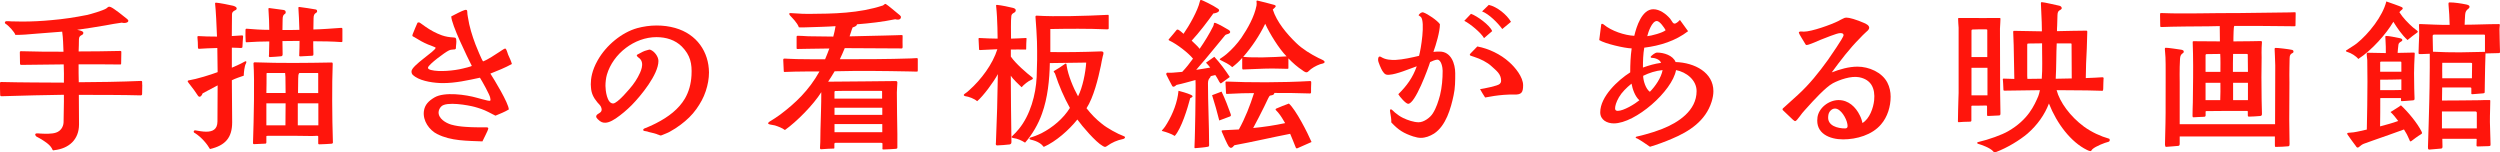
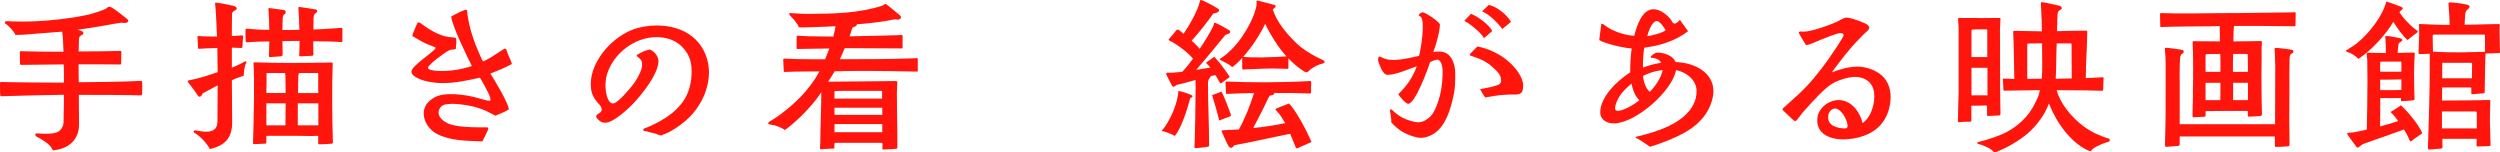
<svg xmlns="http://www.w3.org/2000/svg" id="_レイヤー_2" width="552.06" height="33.66" viewBox="0 0 552.06 33.66">
  <defs>
    <style>.cls-1{fill:#ff150c;}</style>
  </defs>
  <g id="G-レイアウト">
    <path class="cls-1" d="M31.42,18.72c0,.68-.04,1.4-.04,2.05,0,.25-.18.29-.36.29-3.53-.11-10.04-.11-13.61-.11,0,2.2.04,4.36.04,6.52,0,3.35-2.23,5.33-5.44,5.69-.07,0-.14.04-.18.04-.22,0-.25-.14-.36-.4-.5-.94-1.76-1.69-2.66-2.23-.25-.18-.54-.25-.79-.43-.25-.22-.4-.61.04-.68.29-.04.68.04.94.04.94.04,2.48.11,3.38-.22.97-.32,1.62-1.22,1.66-2.27,0-2.05.11-4.07.07-6.08-2.59.04-10.08.18-13.75.32-.22,0-.32-.07-.32-.29-.04-.5-.04-2.05-.04-2.56,0-.25.07-.29.32-.29,4.43.11,9.18.11,13.79.14.04-1.33,0-2.81-.04-4.03l-9.36.11c-.22,0-.29-.11-.29-.29,0-.79-.04-1.58-.04-2.41,0-.29.04-.32.32-.32,3.31.11,6.19.11,9.32.11-.07-1.44-.07-2.95-.29-4.43-2.02.14-4.03.32-6.01.47-1.48.14-2.84.25-4.32.25-.18-.61-1.48-2.05-2.16-2.45-.29-.18-.18-.61.25-.58.32,0,.72,0,1.01.04.83,0,1.62.04,2.41.04,2.16,0,4.36-.11,6.52-.32,2.59-.22,5.15-.61,7.7-1.12.9-.18,3.64-1.01,4.32-1.44.29-.18.4-.4.65-.4.11,0,.22.04.32.07.65.22,3.02,2.12,3.67,2.66.76.65-.4,1.04-1.19.79-1.19.14-2.45.4-3.64.61-2.05.36-4.14.68-6.23.97.25.07.97.18,1.26.43.07.07.11.14.11.25,0,.68-.94.32-.97,1.4,0,.86-.04,1.87-.07,2.7,2.81,0,6.26-.04,9.14-.11.25,0,.29.04.29.29,0,.58-.04,1.62-.04,2.41,0,.29-.04.29-.29.29-2.84-.04-6.08-.04-9.11-.04,0,1.33,0,2.66.04,3.96,3.38,0,9.86-.11,13.71-.29.25,0,.29.07.29.32v.5Z" />
    <path class="cls-1" d="M42.98,29.37c-.4-.25-.14-.65.18-.58.79.14,1.62.29,2.38.29,1.37,0,2.48-.47,2.48-2.27l.04-7.96c-.97.5-2.3,1.22-3.31,1.76-.18.47-.43.76-.68.76s-.43-.32-.54-.5c-.76-1.22-2.09-2.74-2.09-2.88,0-.11.04-.18.14-.22,1.94-.32,4.93-1.26,6.48-1.84l-.07-5.33c-1.76.04-2.88.11-4.03.18-.25,0-.22-.14-.25-.29,0-.54-.04-1.84-.11-2.23,0-.18,0-.32.25-.29,1.08.07,2.48.11,4.07.11-.04-1.73-.29-6.3-.4-7.06-.04-.32-.04-.43.18-.43.5,0,3.28.54,3.78.68.58.18.79.36.79.61,0,.29-.29.36-.54.5-.36.22-.5.43-.5.83-.04,1.08,0,3.38-.04,4.75l2.2-.14c.25-.04.32.14.29.32-.04.22-.11,1.62-.14,2.2,0,.14-.04.22-.29.25-.18.04-.83-.07-2.05-.07v4.43c.72-.32,1.94-.83,2.74-1.3.54-.32.54.04.36.4-.14.18-.29.79-.36,1.33-.07.47-.11,1.08-.11,1.33-.72.25-1.84.61-2.63,1.01,0,2.59.07,7.24.07,9.29,0,3.35-1.48,5.11-4.9,5.9-.61-1.08-1.87-2.63-3.38-3.56ZM59.4,12.17c0-.94.07-2.09.07-3.02-1.62,0-3.31.07-4.93.18-.22.04-.29-.04-.29-.25-.04-.43-.07-1.87-.04-2.38,0-.25.04-.36.25-.36,1.55.14,3.35.25,5,.25,0-1.12-.07-3.1-.18-4.57,0-.11,0-.25.14-.25.61.07,2.77.36,3.2.43.32.07.47.18.47.54,0,.54-.68.14-.68,1.55l-.04,2.34c1.3,0,2.3,0,3.74-.04-.04-1.69-.14-3.74-.22-4.86,0-.18.11-.22.29-.18.97.11,2.45.36,3.31.5.29.04.54.07.54.43,0,.54-.79.18-.79,1.58l-.04,2.45c1.94-.04,4.1-.22,6.16-.36.25,0,.25.14.25.36v2.56c0,.14-.04.22-.25.22-1.87-.14-4.21-.18-6.19-.18,0,.86,0,1.73.04,2.77,0,.18.04.4-.25.43-.94.07-1.76.11-2.66.14-.25,0-.25-.18-.22-.36.04-1.04.07-2.05.07-3.06-1.33,0-2.48.04-3.78.04,0,.9.04,1.91.04,2.81,0,.25,0,.47-.29.54-.14.04-2.23.18-2.52.18s-.22-.25-.22-.43ZM70.27,31.64v-1.51c0-.14-.18-.14-.29-.14-.43.04-1.08.04-1.55.04l-3.17-.04h-6.12c-.22,0-.32.04-.32.11v1.33c0,.22-.11.29-.25.29l-2.45.11c-.18,0-.25-.07-.25-.29.18-5.47.36-13.82.11-17.46-.04-.22.11-.32.25-.32,5.98.22,11.34.14,16.99.04.18-.04.25.11.25.32-.18,4.39-.14,11.77.04,17.21.04.29-.04.32-.25.4-.18.04-2.38.14-2.7.14-.14,0-.29,0-.29-.22ZM63.07,20.55c0-1.48-.04-2.41-.04-3.6,0-.22-.04-.61-.07-.83h-3.96c-.11,0-.14.04-.14.14,0,1.48,0,2.81-.04,4.28h4.25ZM58.82,22.82v4.86h4.21c0-1.62.04-3.2.04-4.86h-4.25ZM70.3,22.82h-4.54v4.86h4.54v-4.86ZM65.81,20.55h4.46v-4.32c0-.11-.04-.11-.14-.11h-4.03c-.22.18-.25.72-.25,1.19l-.04,3.24Z" />
    <path class="cls-1" d="M96.55,29.62c-1.8-.94-3.2-2.95-2.95-5.04.18-1.48,1.12-2.34,2.34-3.06,2.2-1.3,6.98-.61,9.36.07.79.22,1.55.43,2.34.61.68.14.76.11.61-.61-.07-.61-1.84-3.78-2.27-4.43-2.7.58-5.4,1.19-8.17,1.19-1.84,0-4.54-.36-6.08-1.37-.5-.36-.86-.54-.86-1.22,0-1.3,5.33-4.5,5.33-5.22,0-.11-1.44-.61-1.69-.72-1.04-.43-2.05-1.01-3.02-1.62-.29-.14-.43-.18-.43-.36,0-.07.04-.18.07-.29.11-.29.97-2.38,1.04-2.48.07-.14.29-.14.43-.11.25.11,1.01.72,1.3.9,1.12.79,2.38,1.48,3.67,1.94.83.29,1.69.43,2.56.47.36.04.54,0,.61.43.11.61-.07,1.33-.07,1.94,0,.29-.36.29-.54.29-.43.04-.68.04-1.08.25-.76.36-4.39,3.02-4.54,3.74-.07.32.43.47.68.54,1.8.47,5.15.14,6.98-.32.22-.04,1.94-.47,2.02-.58-.94-1.84-4.54-9.21-4.54-10.94.61-.32,2.41-1.26,2.95-1.4.11-.04.22-.04.29-.04.18,0,.29.11.29.4,0,.4.07.79.14,1.19.32,2.12.94,4.1,1.69,6.08.25.61,1.3,3.24,1.66,3.71,1.08-.4,2.7-1.51,3.71-2.16.29-.18.61-.43.9-.58.25-.11.36-.18.5.11.18.32.29.79.43,1.15.29.65.65,1.37.83,2.05-1.51.83-3.13,1.48-4.75,2.12.79,1.22,4.03,6.52,4.07,7.92-.9.54-1.98.97-2.95,1.37l-1.62-.83c-.97-.5-1.98-.83-3.02-1.12-1.37-.36-6.23-1.26-7.34-.07-.32.32-.54.76-.58,1.22-.07,1.44,1.58,2.41,2.77,2.77,1.01.29,2.12.43,3.17.5,1.51.11,3.02.11,4.5.11.25,0,.54-.04.54.29,0,.25-1.15,2.48-1.3,2.81-3.28-.14-6.98-.07-9.97-1.62Z" />
-     <path class="cls-1" d="M145.4,29.77c-.47-.25-1.48-.47-2.09-.61-.32-.11-.5-.18-.9-.22-.36,0-.54-.29-.18-.54.22-.11.83-.32,1.04-.43.5-.22,1.12-.5,1.62-.76,2.74-1.4,5-3.13,6.37-5.47.83-1.44,1.33-3.13,1.44-5.11.14-2.59-.25-4.43-2.12-6.34-1.48-1.48-3.49-2.09-5.62-2.09-4.86,0-9.57,3.64-10.94,8.28-.22.76-.32,1.73-.32,2.48,0,.94.32,3.89,1.69,3.89.97,0,3.74-3.31,4.32-4.07.43-.58.83-1.15,1.15-1.76.61-1.12,1.55-3.02.4-4.1-.14-.11-.65-.47-.65-.68,0-.14.18-.22.54-.4.43-.25,1.12-.61,1.62-.72.4-.11.68-.22.83-.14.9.32,1.8,1.51,1.8,2.48,0,2.99-3.92,7.74-5.9,9.75-1.08,1.08-2.27,2.09-3.53,2.95-1.04.68-2.38,1.4-3.49.58-.22-.18-.83-.65-.83-1.01s.36-.54.65-.72c.4-.25.79-.58.4-1.44-.18-.36-.5-.65-.76-.94-.94-1.12-1.37-2.09-1.44-3.35,0-.22-.04-.43-.04-.65,0-1.3.25-3.06,1.51-5.29,1.87-3.35,5.36-6.19,8.75-7.13,1.33-.36,2.81-.58,4.28-.58s2.77.18,4.07.54c4.86,1.37,7.45,5.33,7.49,9.83,0,1.33-.25,2.74-.72,4.14-.47,1.44-1.19,2.7-2.05,3.92-.97,1.37-2.12,2.45-3.46,3.46-.86.65-1.48,1.04-2.45,1.58-.36.22-1.15.5-1.55.68-.25.11-.36.14-.43.14-.11,0-.22-.04-.5-.18Z" />
+     <path class="cls-1" d="M145.4,29.77c-.47-.25-1.48-.47-2.09-.61-.32-.11-.5-.18-.9-.22-.36,0-.54-.29-.18-.54.22-.11.83-.32,1.04-.43.5-.22,1.12-.5,1.62-.76,2.74-1.4,5-3.13,6.37-5.47.83-1.44,1.33-3.13,1.44-5.11.14-2.59-.25-4.43-2.12-6.34-1.48-1.48-3.49-2.09-5.62-2.09-4.86,0-9.57,3.64-10.94,8.28-.22.76-.32,1.73-.32,2.48,0,.94.32,3.89,1.69,3.89.97,0,3.74-3.31,4.32-4.07.43-.58.83-1.15,1.15-1.76.61-1.12,1.55-3.02.4-4.1-.14-.11-.65-.47-.65-.68,0-.14.18-.22.54-.4.43-.25,1.12-.61,1.62-.72.4-.11.68-.22.83-.14.9.32,1.8,1.51,1.8,2.48,0,2.99-3.92,7.74-5.9,9.75-1.08,1.08-2.27,2.09-3.53,2.95-1.04.68-2.38,1.4-3.49.58-.22-.18-.83-.65-.83-1.01s.36-.54.65-.72c.4-.25.79-.58.4-1.44-.18-.36-.5-.65-.76-.94-.94-1.12-1.37-2.09-1.44-3.35,0-.22-.04-.43-.04-.65,0-1.3.25-3.06,1.51-5.29,1.87-3.35,5.36-6.19,8.75-7.13,1.33-.36,2.81-.58,4.28-.58s2.77.18,4.07.54c4.86,1.37,7.45,5.33,7.49,9.83,0,1.33-.25,2.74-.72,4.14-.47,1.44-1.19,2.7-2.05,3.92-.97,1.37-2.12,2.45-3.46,3.46-.86.65-1.48,1.04-2.45,1.58-.36.22-1.15.5-1.55.68-.25.11-.36.14-.43.14-.11,0-.22-.04-.5-.18" />
    <path class="cls-1" d="M194.87,32.76v-1.04c0-.18-.22-.18-.36-.18h-10.01c-.18,0-.25.11-.25.29v.76c0,.18,0,.22-.18.22-.72,0-1.51.07-2.2.11-.22,0-.4.04-.58.04-.14,0-.22-.14-.22-.25,0-.32.04-.9.07-1.33l.04-2.74c.07-2.7.18-5.4.18-8.28-1.73,2.77-5.44,6.52-8.03,8.35-.65-.47-1.44-.76-2.2-1.01-.25-.07-.83-.14-1.15-.22-.25-.07-.36-.14-.36-.25s.11-.25.29-.36c.72-.43,1.84-1.15,2.45-1.62,3.24-2.45,6.26-5.26,8.6-9.47-1.51,0-3.92,0-5.44.04-.76.04-1.76.04-2.27.07-.18,0-.18-.07-.18-.25l-.11-2.41c0-.22.07-.29.32-.29.4,0,1.87.11,2.66.11,1.84.04,4.39.04,6.26.04.36-.79.61-1.55.94-2.38-1.48,0-3.38.04-4.86.07-.68,0-1.58.04-2.12.04-.22,0-.25-.04-.25-.22v-2.41c0-.22.04-.29.29-.29.54,0,1.51.07,2.27.11,1.69.04,3.82.07,5.54.07.22-.76.36-1.51.5-2.3-1.94.14-4.32.18-6.26.25-.61,0-1.22.07-1.84,0-.36-1.04-1.55-2.16-1.91-2.56-.25-.29-.36-.58.07-.58.29,0,.86.07,1.19.07.86.07,1.87.11,2.74.11,5.54-.04,11.19-.11,16.49-1.87.07-.07.18-.11.29-.22.07-.07.14-.11.22-.11s.11,0,.14.04c.5.29,2.12,1.69,2.66,2.12.18.14.65.47.65.72,0,.68-.79.65-1.26.5-2.81.58-5.65.9-8.46,1.12.04.36-.65.61-.94.68-.29.65-.43,1.33-.68,1.98,2.66-.04,5.08-.11,7.78-.18l2.56-.07c.4,0,.9-.04,1.15-.04.22,0,.22.07.22.29-.04.76,0,1.8,0,2.38,0,.14-.04.29-.22.29l-12.56-.07c-.36.86-.68,1.62-1.08,2.45,5.22,0,10.55,0,15.77-.18.4-.04,1.01-.07,1.22-.07s.22.11.22.29v2.41c0,.18,0,.29-.22.29-.32,0-1.08-.04-1.58-.04-5.76-.11-10.98-.18-16.56-.04-.47.79-.94,1.55-1.44,2.3,5.15,0,12.09-.14,14.97-.14.18,0,.32.11.32.32,0,.5-.11,1.44-.11,2.2,0,3.02.07,6.23.11,9.21v2.77c0,.32.04.43-.36.47-.65.04-1.94.14-2.66.14-.22,0-.29,0-.29-.25ZM184.28,21.78h10.51v-1.58c0-.11-.11-.14-.22-.14h-7.96l-2.2.04c-.11.04-.14.11-.14.25v1.44ZM194.83,23.79h-10.55v1.58h10.55v-1.58ZM194.83,27.39h-10.55v1.8h10.55v-1.8Z" />
-     <path class="cls-1" d="M219.92,31.6c.22-5.11.36-10.04.43-15.23-.94,1.76-3.24,4.86-4.57,5.98-.65-.58-1.84-1.01-2.66-1.12-.18-.04-.29-.14-.29-.25,0-.07.04-.18.18-.25.43-.29.79-.58,1.04-.83,2.63-2.34,5.15-5.72,6.19-9.03-1.26.07-2.52.11-3.82.18-.18,0-.22-.04-.22-.18-.04-.65-.07-1.73-.11-2.23,0-.22,0-.25.18-.25,1.48.07,2.7.14,4.03.14,0-1.58-.07-3.24-.14-4.79-.04-.68-.11-1.73-.18-2.3-.04-.18-.07-.36.14-.36h.07c.86.07,2.77.47,3.46.65.25.07.65.18.65.54,0,.65-.83.47-.97,1.22-.14.94-.07,3.89-.07,5.04,1.08,0,2.2-.11,3.28-.14.14,0,.18.04.14.25-.04.4-.07,1.48-.07,2.05,0,.22,0,.29-.22.25-1.12,0-2.23-.04-3.17,0v1.55c1.01,1.51,3.56,3.71,4.75,4.61.25.22.07.4-.18.5-.68.25-1.69,1.08-2.2,1.66-.68-.68-1.87-1.73-2.38-2.56.04,4.68.04,9.32.14,14.54,0,.29,0,.54-.36.65-.04.04-2.77.25-2.84.22-.25-.07-.25-.14-.25-.5ZM227.56,30.81c-.25-.04-.32-.32-.04-.43.32-.11.83-.25,1.08-.36.5-.18.94-.4,1.4-.61,2.45-1.26,4.82-3.24,6.26-5.58-1.3-2.34-2.41-4.9-3.24-7.45-.04-.14-.11-.29-.29-.47-.07-.07-.07-.18,0-.22.68-.4,1.69-1.01,2.45-1.58.14-.11.25-.11.32.07.04.07.04.25.04.32.32,2.12,1.48,4.93,2.52,6.77,1.01-1.94,1.66-5.26,1.8-7.45l-8.03.11c-.07,3.64-.47,7.7-1.73,11.16-.79,2.27-2.16,4.64-3.74,6.41-.79-.5-1.66-.9-2.59-1.01-.36-.07-.54-.22-.18-.5.43-.4,1.04-1.04,1.44-1.55,2.48-3.06,3.71-7.52,3.89-11.41.11-2.63.14-4.9.07-7.85-.04-1.44-.18-3.46-.32-5.29-.04-.32,0-.47.32-.43,3.96.25,10.73.07,15.62-.18.25-.04.22.11.22.32v2.66c0,.25-.25.22-.4.22-4.21-.18-8.64-.14-12.49-.07v5.08c2.88.07,7.6,0,11.12-.14.29,0,.61,0,.61.36s-.11.5-.14.68c-.18.68-.29,1.44-.43,2.12-.58,2.81-1.62,7.02-3.17,9.39,1.08,1.37,2.05,2.38,3.42,3.46,1.08.9,3.42,2.2,4.79,2.7.22.07.29.18.29.29,0,.14-.22.32-.47.36-1.26.25-2.41.76-3.46,1.51-.22.14-.32.22-.47.22s-.29-.07-.54-.22c-1.51-.83-4.54-4.36-5.58-5.83-1.84,2.3-4.72,4.86-7.42,6.05-.47-.61-1.26-1.26-2.95-1.62Z" />
    <path class="cls-1" d="M256.82,28.98c-.14-.04-.25-.04-.25-.11,0-.04.04-.11.11-.18.47-.5.79-1.01,1.04-1.44,1.3-2.16,2.3-4.72,2.52-7.2.32.07,2.02.54,2.77.9.47.22.47.47-.18.72-.58,2.23-1.94,6.7-3.42,8.35-.72-.47-1.91-.86-2.59-1.04ZM263.77,32.43c.07-1.08.07-2.41.11-3.6.04-2.23.11-4.72.11-6.95,0-1.4.07-2.81,0-4.21-1.37.36-2.77.79-4.18,1.08-.18.14-.43.4-.68.4-.11,0-.22-.04-.29-.18-.04-.07-1.3-2.45-1.3-2.52,0-.29.04-.36.25-.4.36,0,.79.04,1.15,0,.72-.04,1.44-.14,2.12-.18.86-.9,1.66-1.91,2.38-2.92-1.01-1.26-3.53-3.2-5.15-3.96-.14-.07-.25-.14-.25-.22,0-.04.04-.07.07-.11.4-.43,1.51-1.8,1.66-1.98.11-.18.25-.18.43-.11.25.11.94.68,1.15.9,1.22-1.73,3.17-5.15,3.6-7.13.07-.29.14-.36.22-.36.29,0,2.81,1.26,3.67,1.87.36.22.36.32.36.47,0,.4-.94.65-1.26.65-1.48,2.05-3.1,4.18-4.79,6.01.58.61,1.26,1.12,1.76,1.8,1.12-1.62,2.12-3.24,3.02-5.04.11-.22.07-.32.14-.58.07-.22.32-.11.47-.04.5.18,2.27,1.15,2.77,1.48.54.36.4.72-.11.9-.18.04-.36.07-.61.22-.43.5-1.84,2.23-2.34,2.84-1.33,1.66-2.7,3.24-4.1,4.86,1.01-.14,2.09-.32,3.1-.5-.29-.36-.61-.76-.94-1.08.61-.43,1.3-.9,1.84-1.3,1.3,1.4,2.38,2.88,3.42,4.46l-1.73,1.26c-.25.18-.29.25-.5-.07-.11-.11-.22-.36-.29-.5-.22-.4-.43-.76-.68-1.12-.36.07-.68.18-1.04.25.07.36-.58.4-.58,1.58,0,4.39.25,9.07.25,13.46,0,.29.04.5-.25.54-.97.18-1.76.22-2.84.32-.14,0-.18-.14-.14-.32ZM269.24,26.6c-.47-1.87-.94-3.56-1.58-5.58l2.09-.79c.83,1.69,1.51,3.56,1.98,4.86.14.4.14.54-.18.65l-2.3.86ZM287.71,15.59c-1.19-.76-2.27-1.73-3.2-2.7v2.02c0,.25,0,.29-.25.29-.29,0-1.15-.04-1.66-.04-1.12-.04-2.3-.04-3.46,0l-2.81.11c-.4,0-1.51.07-1.8.07-.22,0-.22-.14-.22-.36v-2.2c-.68.79-1.33,1.37-2.2,2.05-.61-.61-1.76-1.15-2.56-1.55-.25-.11-.29-.22-.04-.36.36-.22.94-.65,1.33-.97,1.26-1.08,2.34-2.27,3.28-3.6,1.4-2.05,2.88-4.68,3.35-7.13.04-.18.04-.68,0-.86-.04-.22.07-.25.25-.22.11,0,3.35.83,3.67.94.11.04.32.11.32.29,0,.14-.22.32-.4.5-.11.07-.22.18-.25.22.86,2.74,3.1,5.4,5.15,7.38,1.4,1.37,3.31,2.52,4.97,3.35.29.14.76.32,1.04.5.18.11.29.25.29.36,0,.14-.14.25-.32.32-.14.04-.5.14-.68.18-.9.32-1.94.9-2.56,1.55-.43.47-.83.14-1.26-.14ZM286.45,32.76h-.11c-.18,0-.18-.18-.29-.4-.4-.94-.72-1.87-1.15-2.81-4.07.79-8.17,1.76-12.31,2.52-.29.32-.5.58-.76.58-.14,0-.29-.07-.5-.32-.22-.25-1.37-2.81-1.51-3.2-.11-.29-.07-.32.22-.36,1.15-.04,2.3-.11,3.53-.18,1.37-2.45,2.48-5.29,3.35-8.03-1.73,0-3.35.04-5.94.18-.22.04-.22-.04-.25-.25l-.11-2.23c0-.22.04-.25.25-.25,4.86.22,12.17.25,18.43-.11.22,0,.25.11.25.36-.04.68-.04,1.51-.04,2.09,0,.25-.07.29-.29.29-2.74-.11-5.22-.11-7.81-.11-.04.36-.29.43-.54.5-.25.04-.47.04-.61.29-.29.47-.79,1.66-1.08,2.2-.79,1.62-1.62,3.2-2.45,4.75,2.34-.22,4.72-.58,7.06-1.08-.47-.79-.94-1.62-1.55-2.34-.14-.18-.36-.36-.5-.54-.11-.11-.07-.22.07-.32.43-.22,2.2-.9,2.81-1.12,1.55,1.37,4.14,6.48,5,8.49l-3.17,1.4ZM284.11,12.45c-1.66-1.66-3.74-5.04-4.72-7.2-1.3,2.66-2.92,5.08-4.86,7.31,1.44.14,2.99.11,4.43.11,1.69-.04,3.64-.11,5.15-.22Z" />
    <path class="cls-1" d="M312.16,30.16c-2.2-.72-3.35-1.44-4.93-3.13.04-.65-.11-1.44-.22-2.09,0-.11-.07-.32-.07-.47,0-.18.04-.32.18-.32.04,0,.11,0,.18.04.22.14.5.47.72.65.58.47,1.15.9,1.84,1.22.97.47,2.34.94,3.42.94,1.15,0,2.56-1.04,3.13-1.98.76-1.19,1.22-2.66,1.58-4,.43-1.76.58-3.6.58-5.4,0-.68-.29-2.45-1.19-2.45-.36,0-1.26.36-1.58.54-.43,1.4-3.31,9.29-4.86,9.21-.5,0-1.91-1.62-2.16-2.12,1.87-1.84,3.2-3.67,4.07-6.16-1.69.58-4.36,1.76-6.08,1.87-.83.07-1.04-.18-1.51-.86-.25-.4-.94-1.94-.94-2.38v-.14c0-.36.11-.65.36-.65.07,0,.22.04.36.14.94.58,2.12.65,3.17.61,1.55-.07,3.64-.54,5.15-.9.43-1.48,1.37-7.42.43-8.57-.07-.07-.43-.32-.54-.4.22-.36.68-.76,1.08-.61.94.32,3.06,1.76,3.64,2.59,0,1.66-.86,4.54-1.44,6.12.47-.07.94-.07,1.4-.07,2.52,0,3.42,2.7,3.42,4.79,0,1.62,0,3.28-.36,4.86-.61,2.92-1.69,6.73-4.32,8.46-.94.58-1.91.94-2.92.94-.5,0-1.04-.11-1.58-.29ZM327.71,8.42c-.65-1.19-3.1-3.2-4.36-3.82l1.48-1.55c1.33.47,4.14,2.48,4.68,3.82l-1.8,1.55ZM326.84,19.69c.72-.11,3.92-.72,4.32-1.15.22-.22.32-.4.32-.72,0-1.51-1.08-2.23-2.09-3.17-.94-.9-2.52-1.66-3.74-2.05-.29-.11-.58-.18-.86-.29s-.29-.25-.07-.5l1.51-1.55c2.52.47,5.15,1.73,7.05,3.46,1.3,1.15,3.06,3.28,3.06,5.11,0,1.62-.36,2.12-2.09,2.05-.68-.04-1.55.04-2.23.07-1.37.11-2.74.32-4.07.58-.36-.61-.79-1.19-1.12-1.84ZM331.74,6.41c-.97-1.33-2.92-3.31-4.46-3.89l1.48-1.44c1.8.4,3.96,2.12,4.9,3.74l-1.91,1.58Z" />
    <path class="cls-1" d="M361.51,30.6c-.22-.11-.32-.18-.32-.25s.11-.18.36-.22c.4-.07,1.37-.32,1.87-.47,1.22-.32,2.45-.72,3.63-1.19,3.56-1.4,7.6-4.03,7.6-8.35,0-2.45-2.27-4.21-4.54-4.64-.83,4.64-8.96,11.77-13.75,11.77-1.48,0-2.99-.76-2.99-2.45,0-3.46,3.89-7.09,6.62-8.82,0-1.76.07-3.53.32-5.29-1.55-.04-5.9-1.04-7.16-1.84l.43-3.38c.04-.36.4-.18.58-.04,1.66,1.4,4.61,2.38,6.73,2.48.47-1.98,1.66-5.87,4.21-5.87,1.4,0,2.81,1.04,3.71,2.09.22.29.4.61.61.9.11.14.4.25.58.14.32-.14.76-.5.97-.76l1.8,2.48c-2.81,2.16-6.19,3.2-9.68,3.64-.25,1.44-.29,2.92-.29,4.39,1.3-.47,2.63-.86,4-1.04-.25-.76-1.4-1.12-2.12-1.12-.14,0-.22-.18-.14-.29.32-.32.94-.86,1.4-.86,1.44,0,3.49.61,4.07,2.09,4.28.14,8.35,2.34,8.35,6.44,0,.72-.14,1.51-.4,2.34-1.33,4.21-4.9,6.55-8.78,8.17-1.58.68-3.17,1.26-4.82,1.76-.94-.65-1.87-1.3-2.84-1.84ZM362.01,22.14c-.94-.83-1.51-2.45-1.73-3.67-1.12.9-2.16,1.94-2.77,2.99-.65,1.12-.86,1.98-.86,2.48,0,.36.18.54.58.54,1.33,0,3.78-1.51,4.79-2.34ZM367.13,15.48c-1.51.14-2.95.61-4.28,1.26,0,1.08.58,2.92,1.48,3.53,1.19-1.19,2.52-3.13,2.81-4.79ZM367.81,6.66c-.29-.54-1.3-2.02-1.94-2.02-1.08,0-1.91,2.48-2.12,3.35.86-.07,3.49-.76,4.07-1.33Z" />
    <path class="cls-1" d="M401.33,25.99c.25-2.16,2.52-3.89,4.68-3.89s3.78,1.51,4.68,3.38c.25.47.5,1.19.58,1.69,1.58-.94,2.41-3.31,2.59-5.04.25-2.56-.61-4.57-3.35-5.08-1.76-.32-4.25.54-5.76,1.33-1.58.83-4.43,3.96-5.65,5.33-.36.43-.79.83-1.12,1.26-.4.5-.72,1.01-1.15,1.48-.18.18-.29.29-.43.29s-.25-.14-.5-.32c-.25-.22-2.12-2.02-2.23-2.12-.04-.07-.04-.11-.04-.18,0-.18.22-.29.36-.43l3.06-2.77c2.52-2.3,4.61-4.93,6.59-7.67.4-.61,3.46-4.93,3.46-5.47,0-.43-.4-.47-.76-.47-.72,0-3.53,1.19-4.32,1.48-.86.36-1.76.79-2.7,1.08-.18.04-.29.07-.36.07-.22,0-.25-.14-.47-.5-.18-.32-1.22-1.94-1.26-2.2-.04-.43.86-.25,1.08-.25,1.76,0,6.05-1.55,7.63-2.34.36-.18.68-.4,1.04-.54.32-.18.5-.22.76-.22.14,0,.36.04.61.07.86.14,3.42,1.04,4.07,1.55.47.4.43.83.04,1.22l-.47.43c-.47.43-.9.86-1.33,1.33-2.27,2.27-4.25,4.9-6.16,7.49,1.8-.68,3.74-1.26,5.69-1.26,2.48,0,5.4,1.22,6.59,3.53.5.97.72,2.05.72,3.1,0,2.16-.68,4.46-2.12,6.12-1.98,2.34-5.4,3.31-8.39,3.31s-6.12-1.33-5.65-4.79ZM407.99,27.82c0-.18-.04-.36-.07-.54-.18-1.08-1.4-3.31-2.7-3.31-.36,0-.68.14-1.01.47s-.47.79-.5,1.26c-.22,2.09,2.12,2.66,3.74,2.66.43,0,.54-.25.54-.54Z" />
    <path class="cls-1" d="M432.36,26.67c0-.5.07-4.18.11-4.93,0-.47.04-.97.04-1.22V6.12c-.04-.65-.11-1.4-.11-1.94v-.07c0-.14.14-.18.43-.14,3.2,0,7.74.04,8.67,0,.25,0,.25.07.25.22,0,.04,0,.4-.04.9-.04.4-.07.94-.07,1.26l.04,14.22c0,.9.04,3.06.07,4.46,0,.36-.07.47-.4.47l-2.27.11c-.14,0-.29.04-.29-.25v-1.84c0-.14-.04-.22-.22-.22l-2.16.04h-.94s-.14.04-.14.11v3.17c0,.22-.18.25-.36.25-.76,0-2.12.07-2.41.11-.11.04-.22-.11-.22-.29ZM435.35,12.6h3.49v-5.98c0-.07-.07-.14-.22-.14h-1.69l-1.4.04c-.11.04-.18.11-.18.22v5.87ZM438.88,14.97h-3.53v6.08h3.53v-6.08ZM440.17,33.44c-.72-.83-2.66-1.48-3.38-1.69-.25-.07-.22-.32-.04-.36,2.48-.58,5.33-1.62,6.69-2.41,4.46-2.56,5.8-5.76,6.66-7.74.14-.32.25-.83.36-1.33-4.03.04-7.74.11-7.81.11-.25,0-.25-.11-.25-.32-.04-.68-.07-1.87-.11-2.02-.07-.22,0-.36.25-.32.68.04,1.55.04,2.27.07l-.14-7.45c0-.72-.11-2.23-.11-2.95,0-.11.04-.22.18-.22,2.27,0,3.96.11,6.16.11,0-.11,0-.9-.04-2.02-.07-1.62-.18-3.74-.18-4.14,0-.25.11-.29.18-.29.65.04,3.17.65,3.74.76.4.07.68.25.68.58,0,.22-.25.32-.4.43-.25.11-.54.36-.54,1.08l-.07,2.34c-.04.43-.04.86-.04,1.22,2.2-.04,4.79-.11,6.37-.11.22,0,.32,0,.32.25,0,.76-.11,3.06-.11,3.78-.11,1.73-.22,4.68-.22,6.44,1.19-.04,2.7-.11,3.67-.18.25,0,.32.18.25.36-.04.14-.04,1.62-.07,2.27-.04.22-.04.4-.25.36-.11-.04-5.36-.14-10.04-.14.68,2.63,2.99,5.8,6.05,8.06,1.69,1.22,3.64,2.12,5.54,2.66.07,0,.14.14.14.29,0,.18-.07.32-.29.4-.79.18-2.81.97-3.53,1.62-.22.22-.25.43-.43.43s-.5-.11-.76-.25c-3.56-1.73-6.66-5.8-8.42-10.26-.94,2.45-2.52,4.72-4.75,6.66-1.66,1.4-4.39,3.1-6.98,4.07-.11.04-.18.07-.25.07-.11,0-.18-.07-.32-.22ZM447.66,16.81l.04.61c1.08,0,2.16-.04,3.17-.04.18-2.16.07-4.72.07-6.95v-.86h-.11c-1.15,0-1.87.04-2.99.04-.11,0-.18.11-.18.22v6.98ZM457.49,17.31l-.04-7.59c0-.11-.14-.14-.22-.14h-3.06c-.11,2.12-.07,5.29-.22,7.81,1.08,0,2.27-.04,3.53-.07Z" />
    <path class="cls-1" d="M484.16,25.66c0-1.01.04-2.02.07-3.06.04-3.6.11-7.27.04-10.73-.04-.83-.07-1.94-.07-2.52,0-.22.04-.25.25-.25l5.76.04c0-1.15-.04-2.27-.04-3.38-1.58.04-3.28.07-4.86.07-1.87,0-3.85.04-5.76.07-.47,0-1.84.07-2.27.07-.22,0-.25-.07-.25-.32,0-.4-.04-1.62-.04-2.41,0-.22,0-.36.22-.36.54,0,2.02.07,2.48.07,1.87.04,3.82,0,5.69,0,2.99-.04,6.23-.07,9.21-.07l10.98-.14c.32,0,.83-.04,1.19-.04.18,0,.18.07.18.32l-.04,2.56c0,.22-.07.22-.25.22-.72,0-2.66-.04-3.96-.04-2.52-.04-5.18-.04-7.7-.04h-1.62c-.07.14-.11.5-.14,1.26-.04.76-.04,1.91-.04,2.16,1.51,0,2.45-.04,3.96-.04l2.05-.04c.22,0,.29.07.29.29,0,.29-.07.79-.07,1.19-.04.61,0,1.48,0,2.12-.04,2.45-.07,6.19,0,9.39,0,.86.04,2.09.07,2.95,0,.32.04.5-.32.61-.5.07-2.27.14-2.48.14-.25,0-.32-.04-.32-.32v-.76c0-.11-.04-.18-.18-.18h-4.28c-1.73,0-3.35.04-4.68.04-.18,0-.18.07-.18.18v.79c0,.25-.22.29-.4.29-.58,0-2.12.11-2.3.11-.14,0-.18-.11-.18-.25ZM478.08,31.93c0-.5.04-1.19.04-1.76l.07-2.99c.07-3.13,0-6.05.04-9.14v-2.38c0-.97,0-2.02-.04-2.99-.04-.76-.11-1.4-.14-1.87,0-.14.04-.25.18-.25.4-.04,2.99.36,3.46.43.25.07.54.11.54.43,0,.5-.76.25-.83,1.58l-.07,1.8c-.04,1.12,0,2.3,0,3.42v9.21h21.06c0-4.43.04-8.57.04-12.92,0-1.15-.14-3.28-.14-3.67,0-.14.04-.25.18-.25.4-.04,3.06.29,3.49.4.29.04.5.11.5.43,0,.5-.86.14-.86,1.48l-.04,2.05c-.04,1.12,0,2.16,0,3.28,0,2.74-.04,5.47-.04,8.14,0,1.73.07,3.74.07,5.44,0,.18,0,.47-.25.5-.76.07-1.91.14-2.81.14-.18,0-.18-.14-.18-.4v-1.91h-21.02v1.58c0,.25-.04.47-.29.5-.58.04-2.41.22-2.74.22-.14,0-.22-.25-.22-.5ZM487.04,15.87h3.28c0-1.26.04-2.7-.04-3.96-1.04,0-2.05.04-3.06.04-.11,0-.18.11-.18.25v3.67ZM487.04,18.29v3.82h3.24c.07-1.12.04-2.66.04-3.82h-3.28ZM496.4,15.87l-.04-3.82c0-.11-.14-.14-.25-.14h-2.99c-.04,1.26-.04,2.7-.04,3.96h3.31ZM496.4,18.29h-3.28v3.82h3.28v-3.82Z" />
    <path class="cls-1" d="M518.36,11.48c-.18-.04-.32-.14-.32-.25,0-.04,0-.07.07-.11.43-.29,2.02-1.26,2.34-1.55,2.59-2.09,5.69-5.94,6.51-9.25.43.14,3.2,1.12,3.42,1.26.32.18.25.4-.04.61-.14.11-.36.29-.5.5.68,1.12,1.98,2.48,2.99,3.35.25.22.65.5.86.68.32.25.25.36.04.5-.54.36-1.44,1.08-2.09,1.62-1.26-1.15-2.23-2.59-3.13-4.03-1.51,2.59-4.71,6.26-7.74,8.21-.47-.61-1.55-1.3-2.41-1.55ZM520.31,32.36c-.07-.07-1.84-2.48-1.91-2.63-.18-.32-.04-.36.14-.4.25-.04.86-.07,1.19-.11.97-.14,1.94-.4,2.92-.61.07-3.71.14-6.91.14-10.62l-.04-4.72c0-.32-.18-1.26-.11-1.48.07-.22.29-.14.47-.14l3.74.07c0-.94,0-1.87-.07-2.77,0-.29-.04-.61-.04-.79,0-.14,0-.22.22-.22.65,0,1.94.29,2.88.47.32.07.65.14.65.43,0,.25-.4.4-.54.5-.14.11-.29.29-.32.54-.07.43-.14,1.33-.18,1.8,1.15-.04,3.17-.07,3.49-.07.18,0,.29,0,.29.18,0,.32-.11,2.16-.11,2.48l-.04,1.91.04,3.28c0,.79.07,1.84.07,2.23,0,.36-.04.43-.36.47-.47.04-2.12.18-2.45.18-.18,0-.18-.07-.18-.18v-.4c0-.07-.04-.11-.11-.11h-4.36s-.11.04-.11.07c0,2.05,0,4.14-.04,6.19,1.37-.36,2.7-.72,4-1.19-.5-.68-1.04-1.37-1.69-1.98.76-.5,1.58-.94,2.3-1.48,1.55,1.44,3.63,3.92,4.57,5.83.14.29.11.43-.18.58-.72.43-1.62,1.12-2.09,1.48-.11.07-.18.07-.22.07-.11,0-.14-.18-.22-.36-.32-.79-.72-1.55-1.19-2.27-2.2.83-4.46,1.58-6.7,2.38-.76.25-1.48.54-2.2.79-.36.14-.72.43-.97.65-.32.29-.5.22-.72-.07ZM525.6,15.84h4.68v-2.02c0-.18-.07-.22-.18-.22h-4.28c-.07,0-.22.04-.22.14v2.09ZM525.6,19.91h2.41c.94,0,1.8-.04,2.27-.04v-2.34c-1.55.04-3.1.07-4.68.07v2.3ZM536.15,32.5c.07-2.16.25-7.85.29-10.01.07-2.63.07-3.71.11-7.56v-3.06c-.5,0-2.02.11-2.3.07-.11-.04-.18-.07-.18-.18,0-1.26.11-2.63.14-3.89.04-.83-.04-1.51-.04-2.34,0-.22.04-.22.25-.22,2.2.07,4.32.22,6.52.18-.04-1.44-.11-3.1-.25-4.46,0-.22-.07-.5.22-.5,1.08,0,2.56.22,3.74.47.25.07.68.14.68.5,0,.54-.9.47-.97,1.76-.07.79-.07,1.48-.11,2.2,2.52,0,5.04-.14,7.52-.14.22,0,.25.04.25.22,0,.14-.07.61-.07.9l.04,2.27c0,.94.07,2.05.07,2.59,0,.36,0,.43-.36.43-.68,0-2.23.07-2.84.07-.04,1.98-.14,3.92-.14,5.9,0,.83-.04,1.91-.04,2.52,0,.29,0,.36-.4.4-.76.04-1.98.18-2.3.18-.25,0-.25-.04-.25-.22v-1.08c0-.11-.07-.18-.18-.18h-6.26l-.04,2.88c2.81,0,5.51-.04,8.32-.07.68-.04,1.55-.04,2.09-.04.22,0,.25,0,.25.25,0,.4-.04,1.3-.04,1.94,0,1.15-.07,1.51-.04,2.66.04,1.33.14,4.43.14,4.86,0,.4,0,.43-.4.47-.79.04-1.66.07-2.41.07-.18,0-.29-.04-.29-.25,0-.4.04-.9.04-1.3,0-.11,0-.14-.14-.14h-7.45c0,.54.04,1.48.04,1.73,0,.32-.11.4-.32.43-.43.04-2.38.22-2.59.22-.32,0-.29-.25-.29-.54ZM548.74,11.45v-3.67c0-.11-.11-.14-.22-.14h-11.01c-.18,0-.32.11-.32.29,0,1.15.07,2.59.07,3.49,1.98.11,3.96.14,5.94.14,1.87,0,3.71-.11,5.54-.11ZM539.24,24.62v3.74h7.7v-3.46c0-.22-.18-.29-.32-.29h-7.38ZM545.86,17.28l.04-3.28c0-.11-.25-.14-.4-.14h-6.19c-.04,1.12,0,2.27,0,3.42h6.55Z" />
  </g>
</svg>